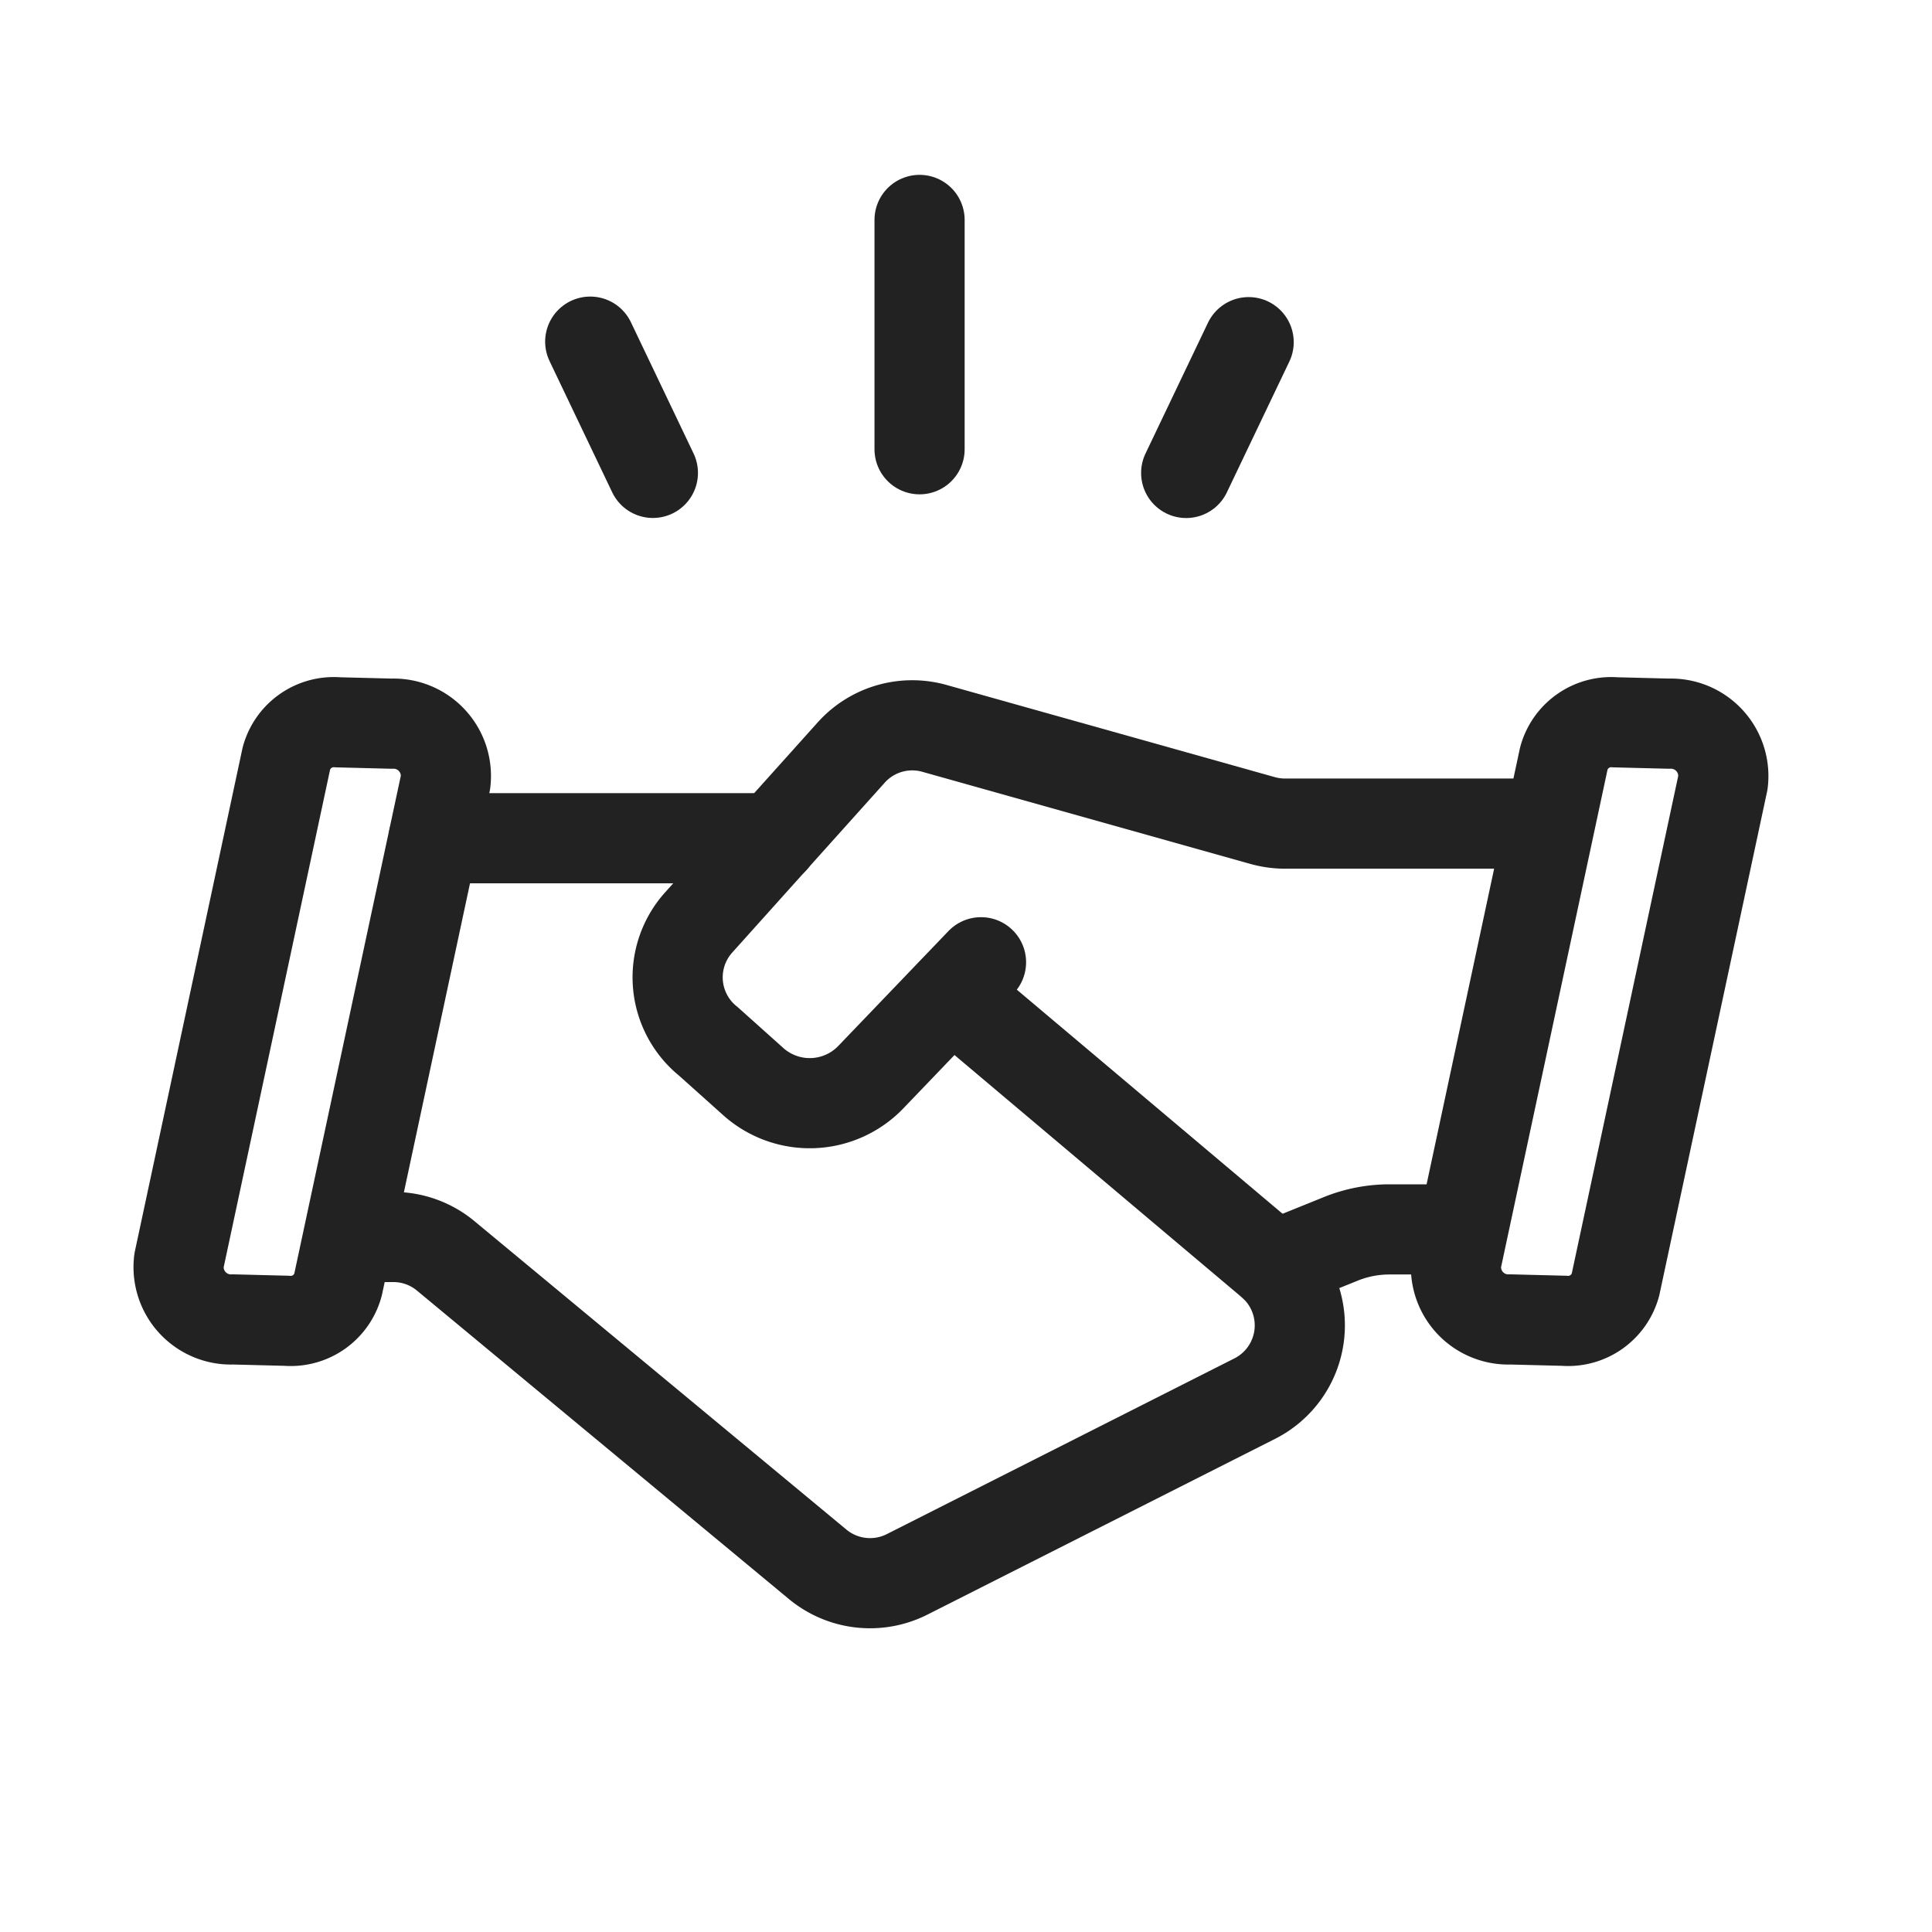
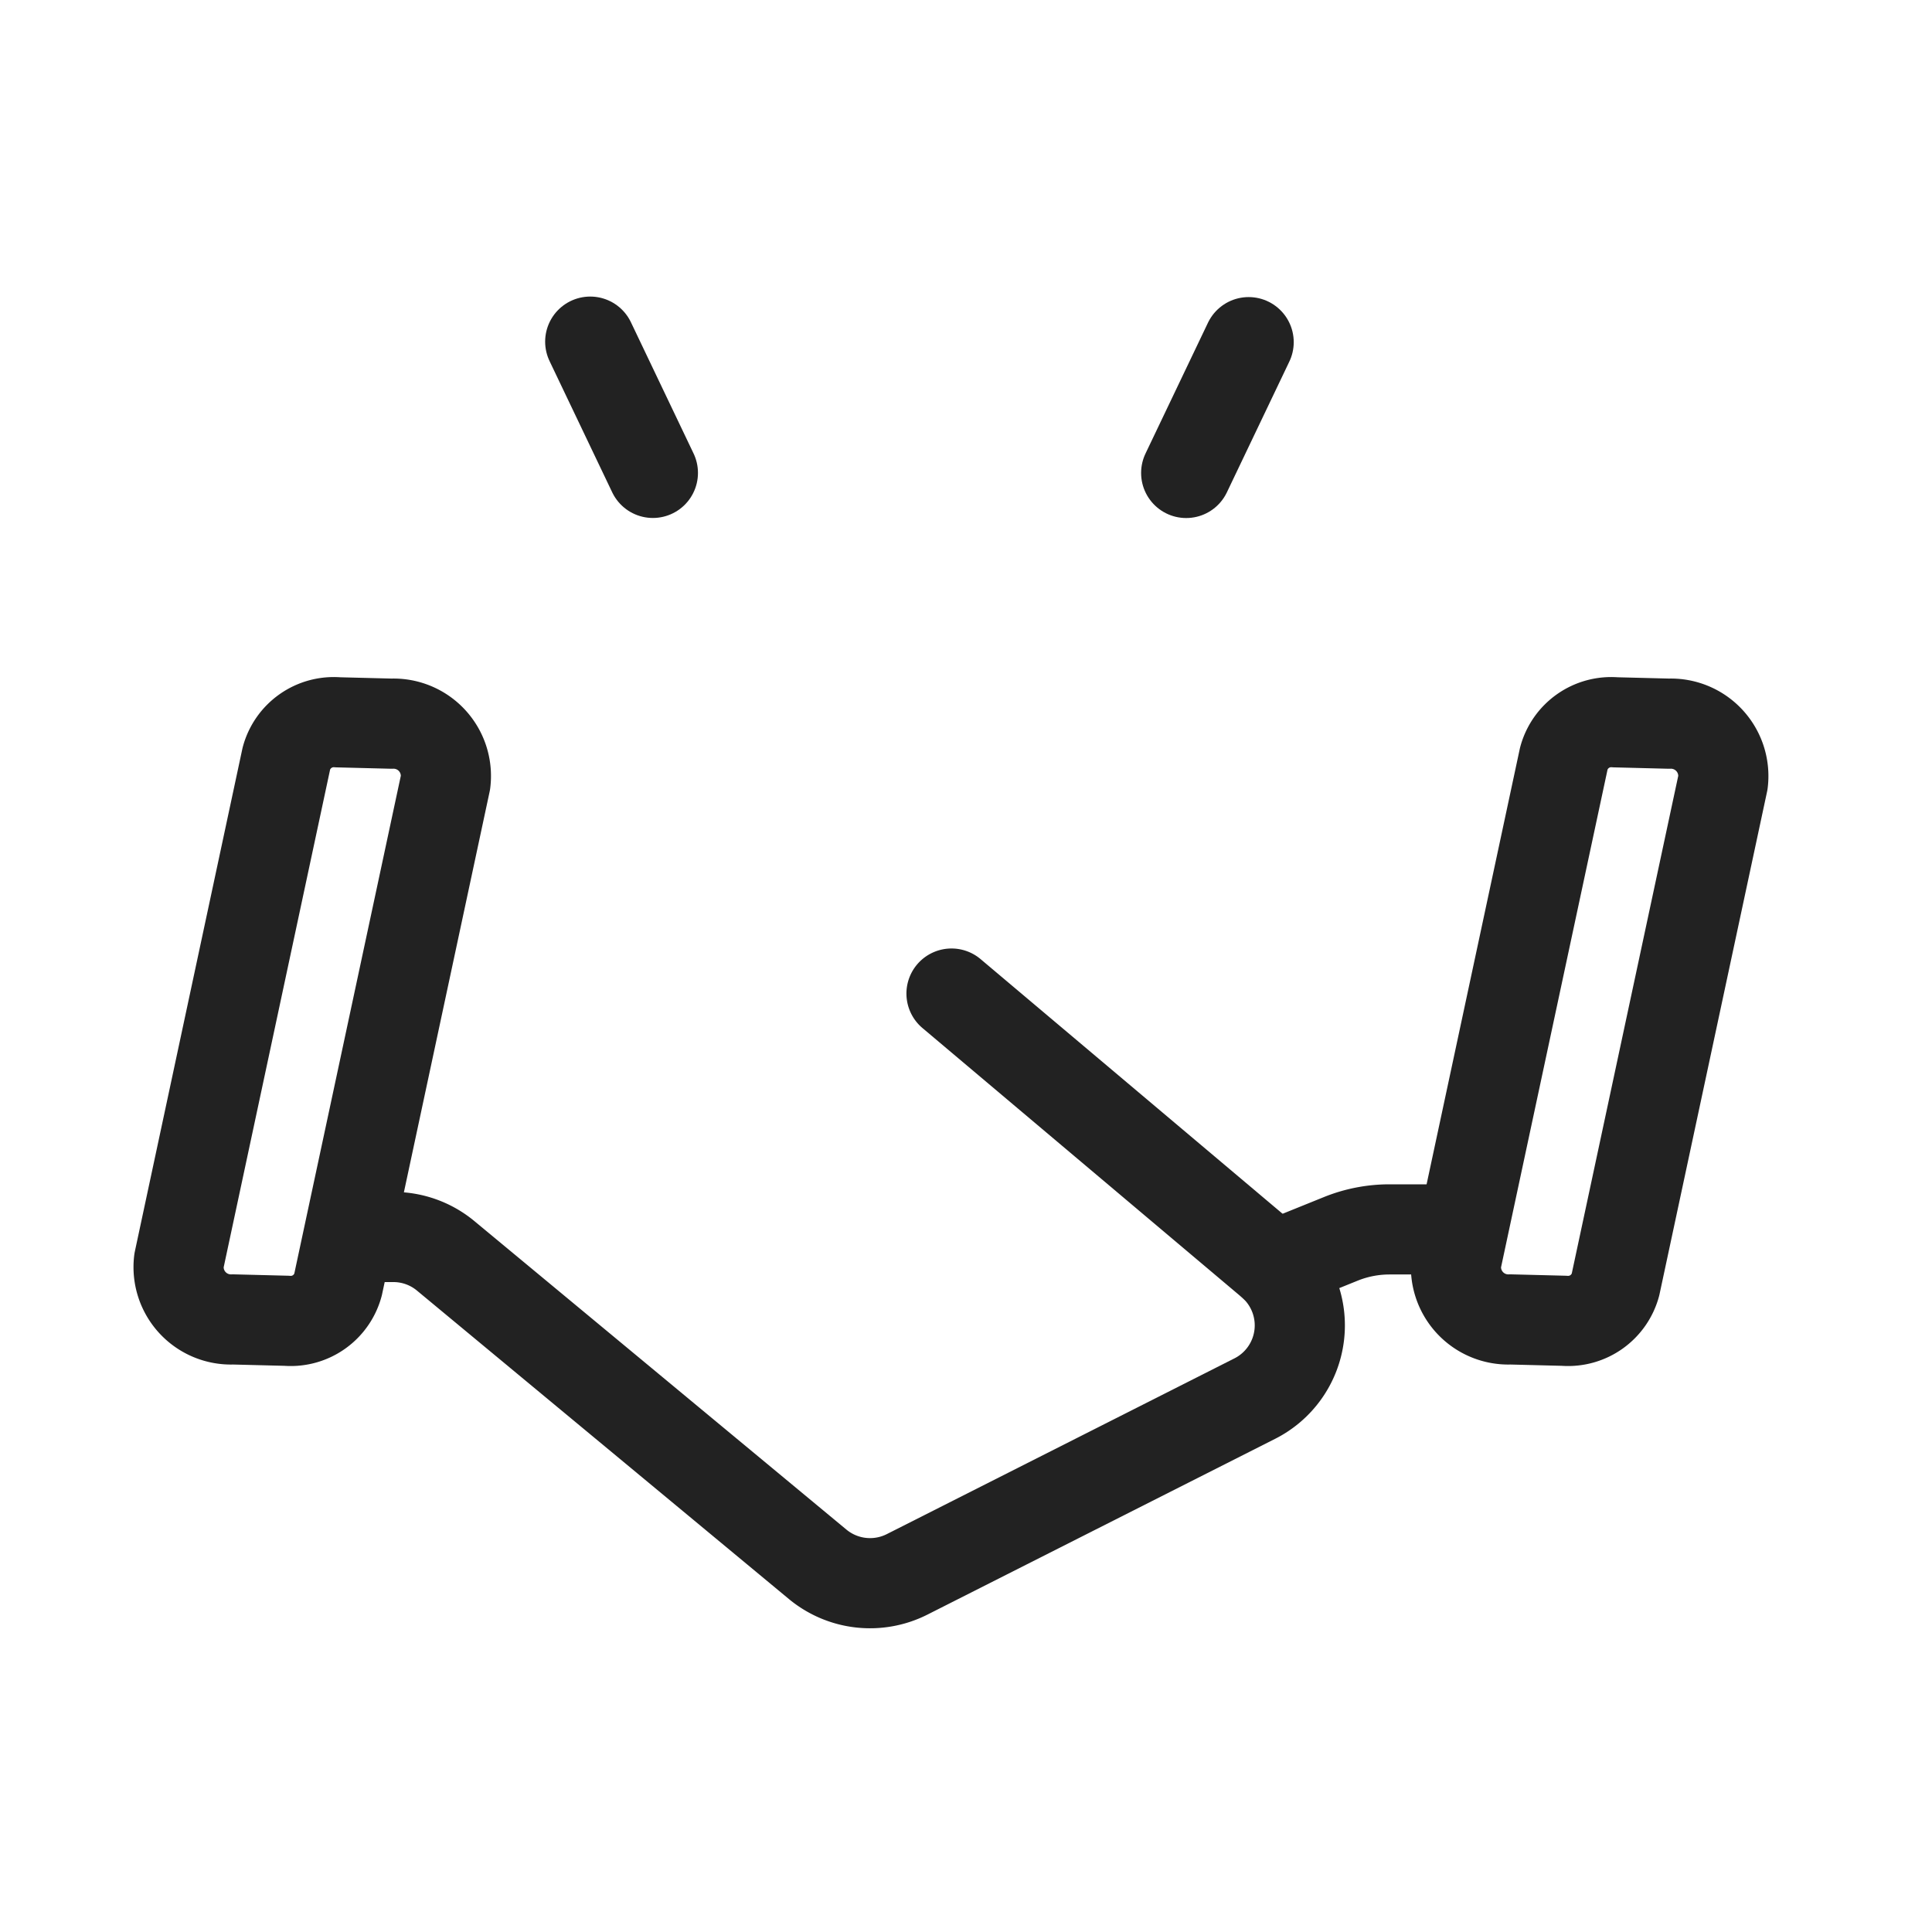
<svg xmlns="http://www.w3.org/2000/svg" width="30" height="30" viewBox="0 0 30 30">
  <g id="icon" transform="translate(-355.426 -345.704)">
    <rect id="사각형_1474" data-name="사각형 1474" width="30" height="30" transform="translate(355.426 345.704)" fill="none" />
    <g id="그룹_950" data-name="그룹 950">
      <path id="패스_375" data-name="패스 375" d="M370.3,361.579l4.968,4.189a1.274,1.274,0,0,1-.258,2.1l-5.4,2.73a1.276,1.276,0,0,1-1.388-.156l-5.775-4.789a1.271,1.271,0,0,0-.813-.294h-.666" transform="translate(-0.099 -0.447)" fill="none" stroke="#222" stroke-linecap="round" stroke-linejoin="round" stroke-width="1.4" />
-       <path id="패스_376" data-name="패스 376" d="M362.308,359.077h5.086a.783.783,0,0,1,.184.023" transform="translate(-0.147 -0.357)" fill="none" stroke="#222" stroke-linecap="round" stroke-linejoin="round" stroke-width="1.4" />
-       <path id="패스_377" data-name="패스 377" d="M379.758,358.785h-4.091a1.293,1.293,0,0,1-.344-.047l-5.1-1.432a1.273,1.273,0,0,0-1.292.376l-2.369,2.639a1.275,1.275,0,0,0,.152,1.846l.7.627a1.315,1.315,0,0,0,1.822-.072l1.711-1.784" transform="translate(-0.288 -0.292)" fill="none" stroke="#222" stroke-linecap="round" stroke-linejoin="round" stroke-width="1.4" />
      <path id="패스_378" data-name="패스 378" d="M378.753,365.377h-1.12a2.02,2.02,0,0,0-.755.147l-1.034.418" transform="translate(-0.632 -0.583)" fill="none" stroke="#222" stroke-linecap="round" stroke-linejoin="round" stroke-width="1.4" />
      <path id="패스_379" data-name="패스 379" d="M360.675,365.942l1.669-7.8a.813.813,0,0,0-.839-.911l-.832-.021a.762.762,0,0,0-.8.561l-1.668,7.8a.813.813,0,0,0,.839.911l.832.021A.76.76,0,0,0,360.675,365.942Z" transform="translate(0 -0.29)" fill="none" stroke="#222" stroke-linecap="round" stroke-linejoin="round" stroke-width="1.4" />
      <path id="패스_380" data-name="패스 380" d="M381.248,365.942l1.669-7.8a.814.814,0,0,0-.839-.911l-.832-.021a.762.762,0,0,0-.8.561l-1.669,7.8a.813.813,0,0,0,.839.911l.832.021A.762.762,0,0,0,381.248,365.942Z" transform="translate(-0.737 -0.29)" fill="none" stroke="#222" stroke-linecap="round" stroke-linejoin="round" stroke-width="1.4" />
-       <line id="선_210" data-name="선 210" y2="3.561" transform="translate(369.705 349.119)" fill="none" stroke="#222" stroke-linecap="round" stroke-linejoin="round" stroke-width="1.4" />
      <line id="선_211" data-name="선 211" x1="0.97" y2="2.031" transform="translate(373.845 351.017)" fill="none" stroke="#222" stroke-linecap="round" stroke-linejoin="round" stroke-width="1.4" />
      <line id="선_212" data-name="선 212" x2="0.973" y2="2.038" transform="translate(364.591 351.009)" fill="none" stroke="#222" stroke-linecap="round" stroke-linejoin="round" stroke-width="1.4" />
    </g>
  </g>
</svg>